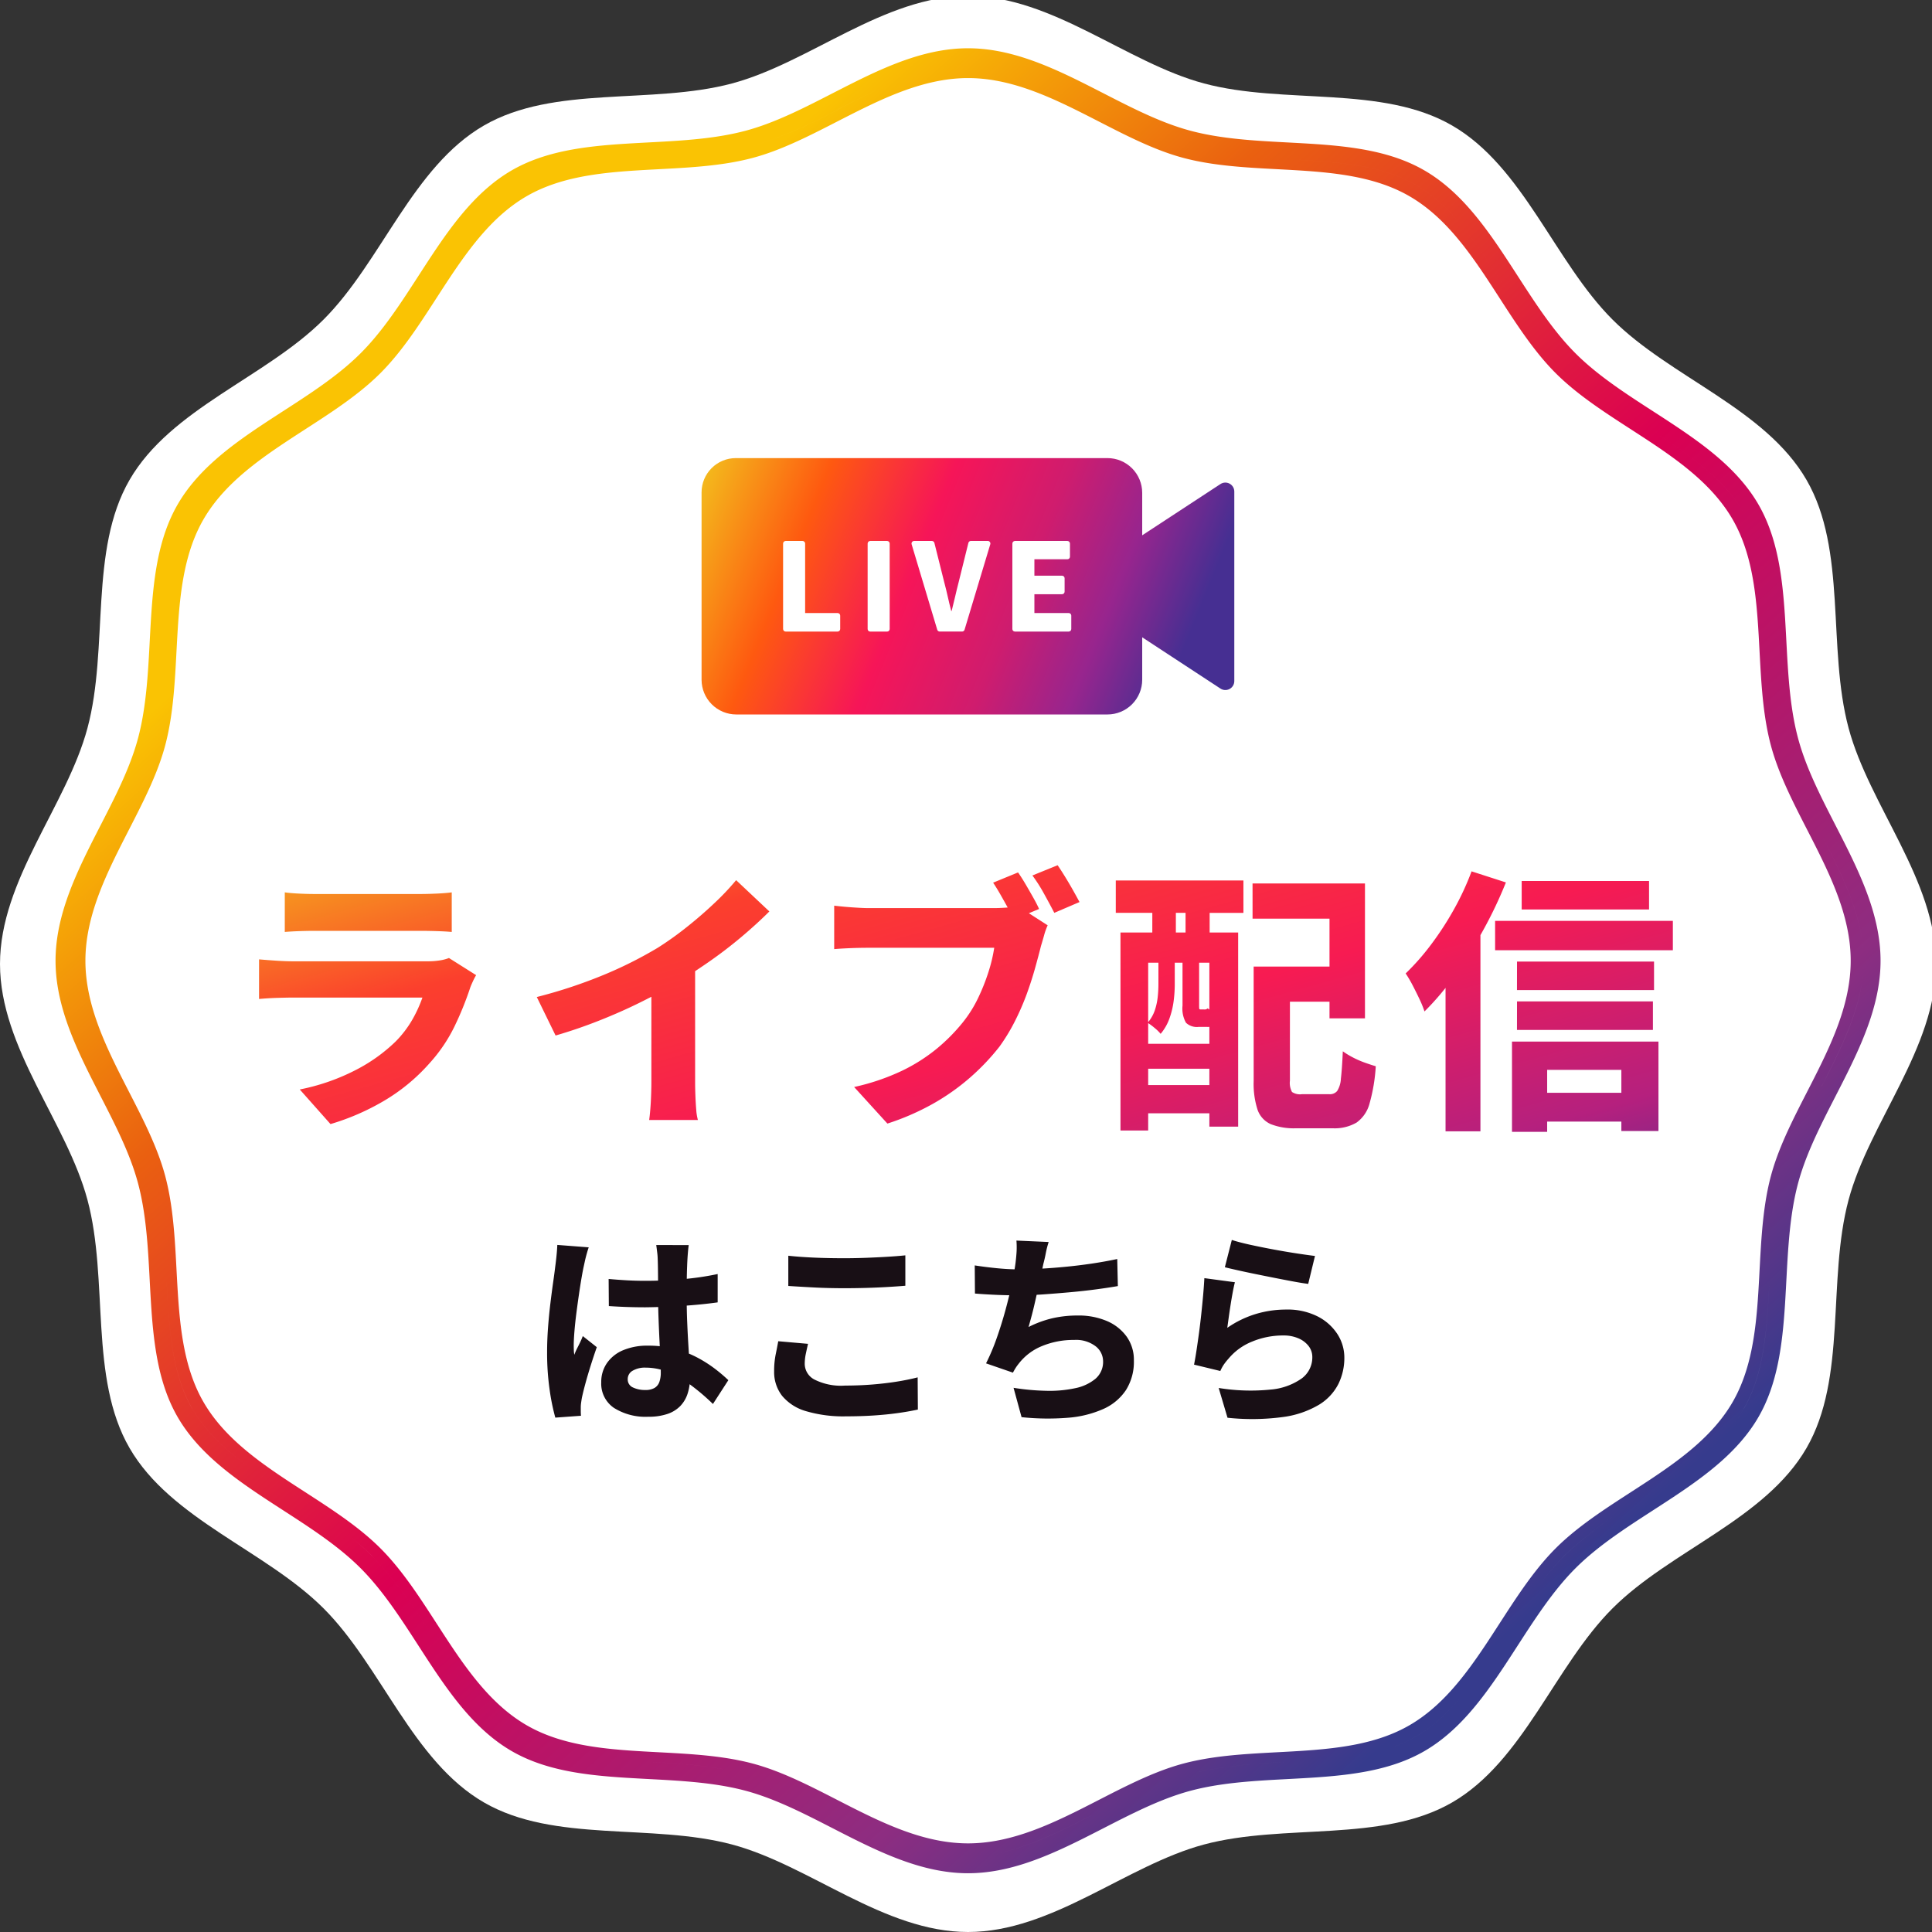
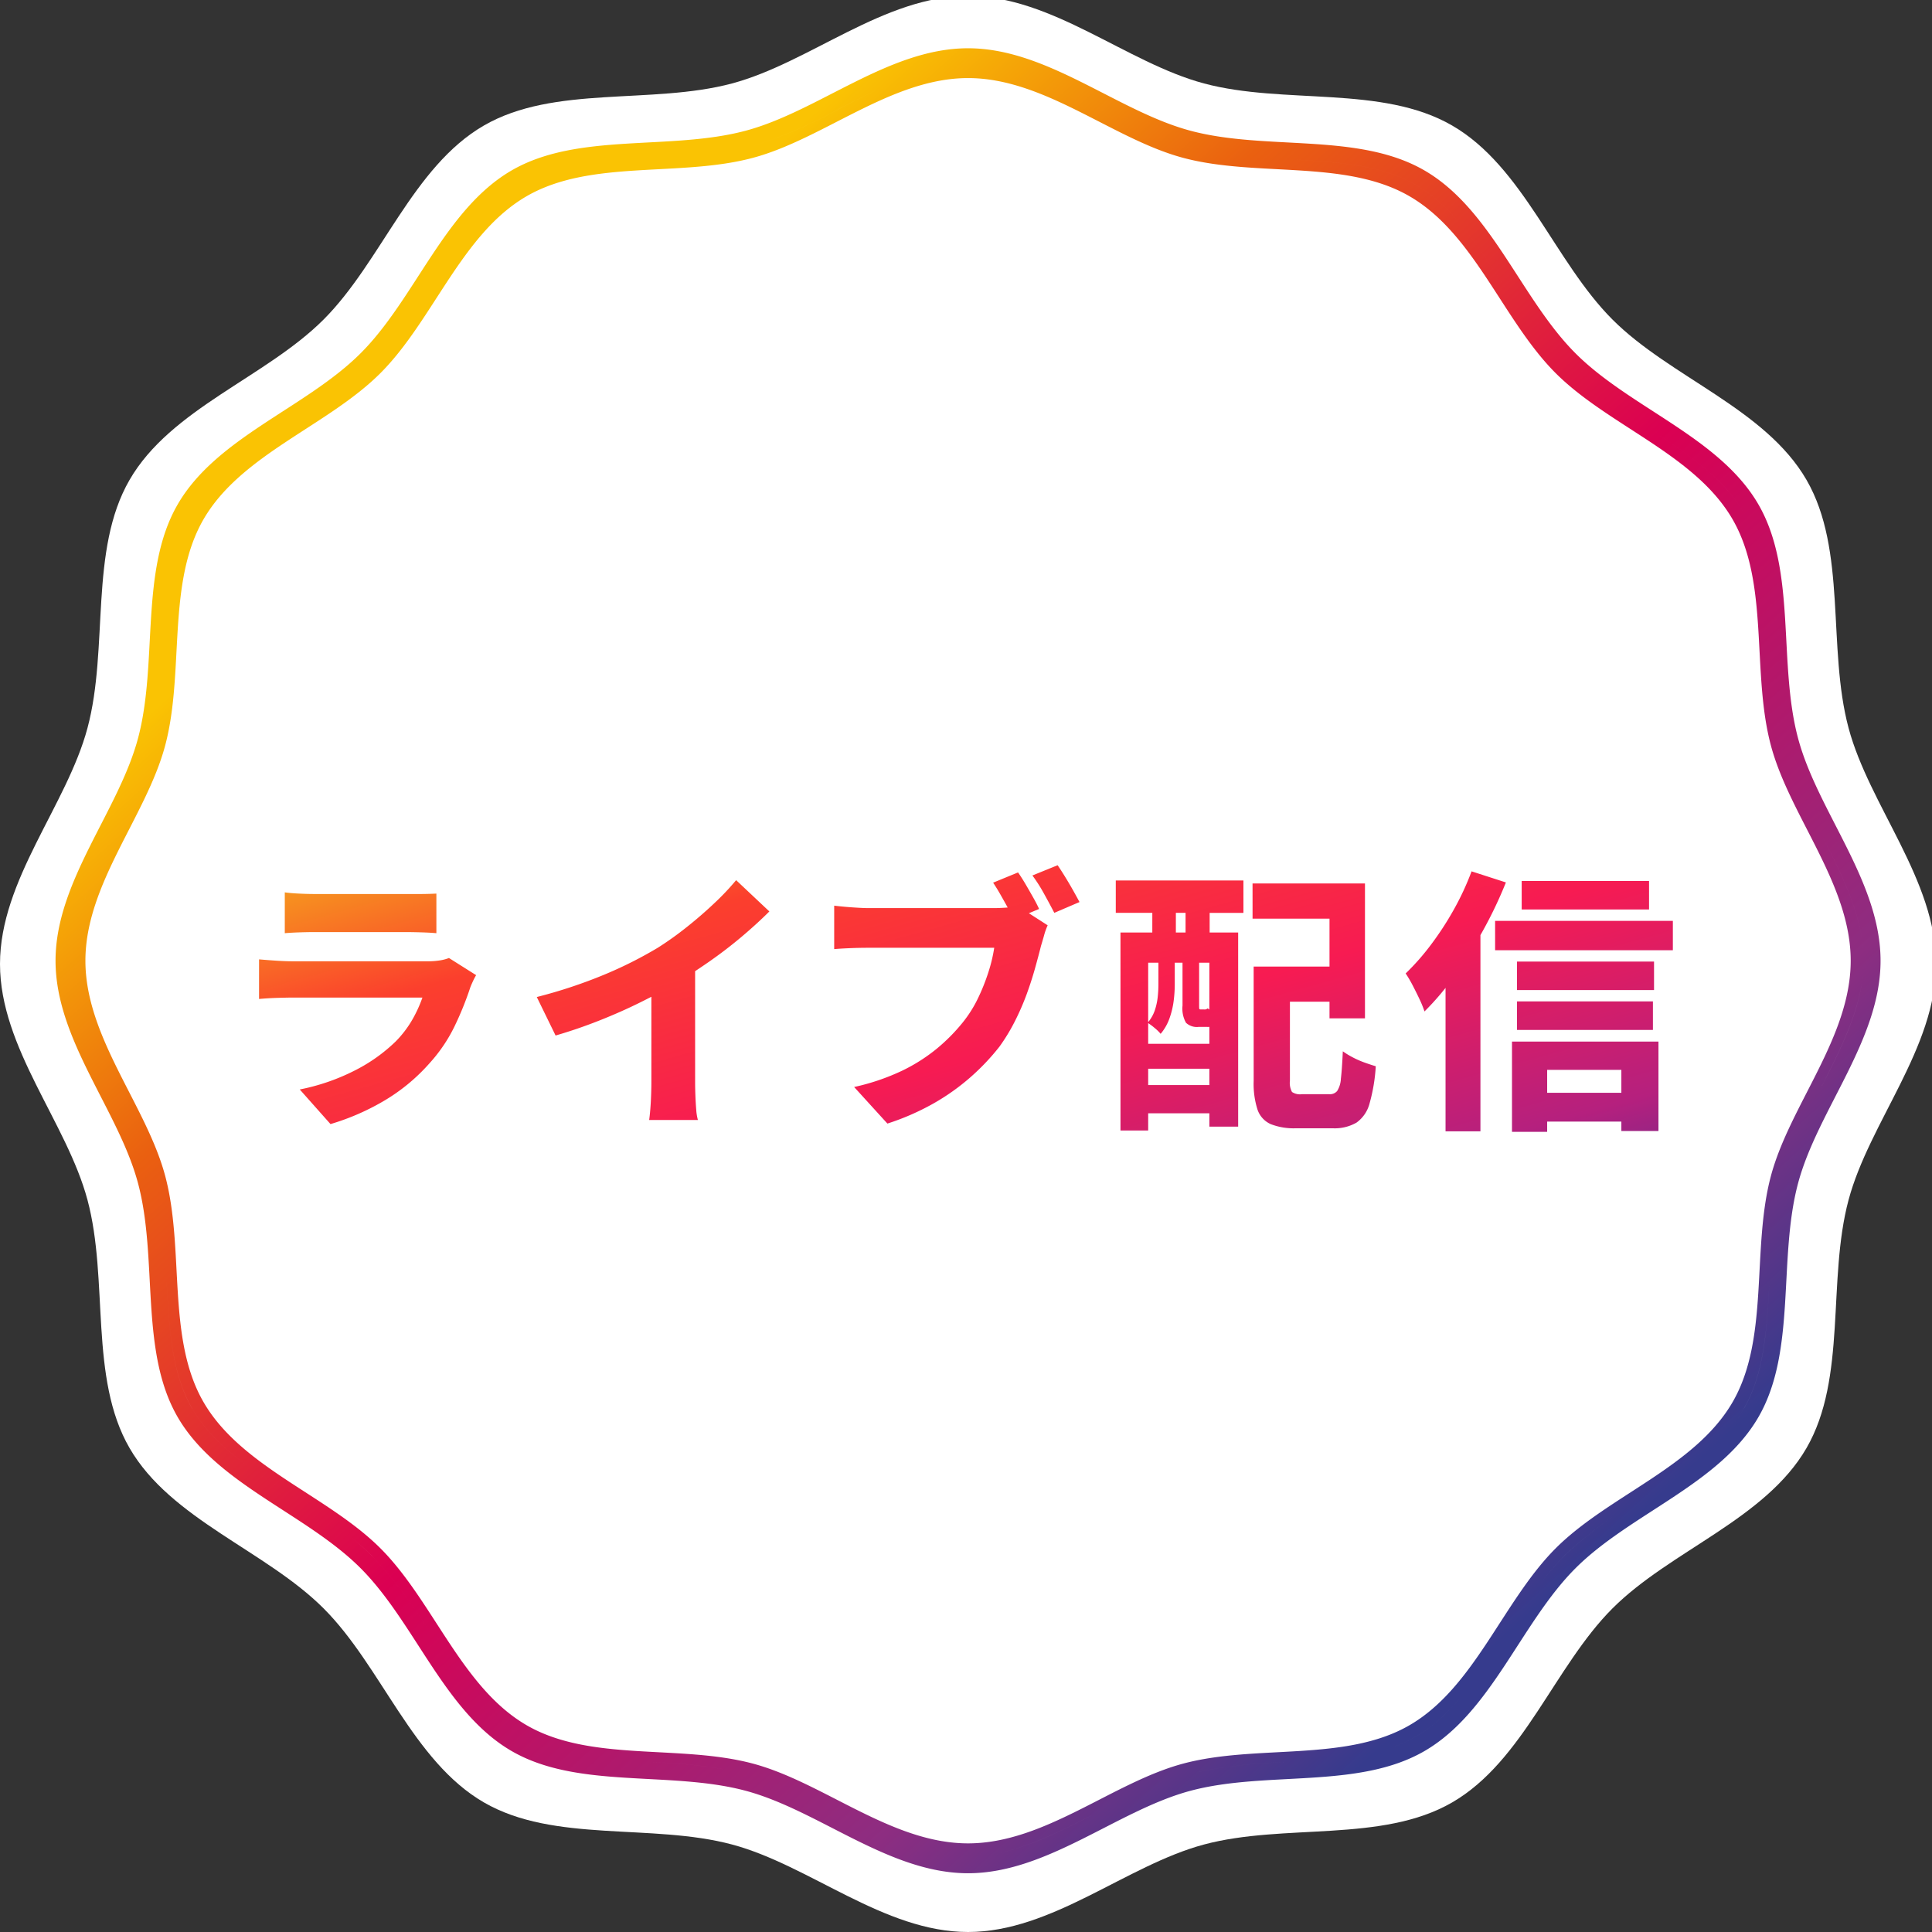
<svg xmlns="http://www.w3.org/2000/svg" width="207" height="207" viewBox="0 0 207 207">
  <rect x="0" y="0" width="207" height="207" fill="#333333" stroke="none" />
  <defs>
    <linearGradient id="linear-gradient" x1="0.169" y1="0.122" x2="0.911" y2="0.943" gradientUnits="objectBoundingBox">
      <stop offset="0" stop-color="#fac303" />
      <stop offset="0.088" stop-color="#fac303" />
      <stop offset="0.25" stop-color="#ea6010" />
      <stop offset="0.49" stop-color="#db0052" />
      <stop offset="0.75" stop-color="#8d2d81" />
      <stop offset="0.884" stop-color="#363b8d" />
      <stop offset="1" stop-color="#363b8d" />
    </linearGradient>
    <linearGradient id="linear-gradient-3" x1="0.431" y1="-0.014" x2="0.577" y2="1.012" gradientUnits="objectBoundingBox">
      <stop offset="0" stop-color="#f2c91e" />
      <stop offset="0.217" stop-color="#fe5910" />
      <stop offset="0.407" stop-color="#f61558" />
      <stop offset="0.584" stop-color="#cf1c6e" />
      <stop offset="0.729" stop-color="#97258e" />
      <stop offset="0.867" stop-color="#462f92" />
      <stop offset="1" stop-color="#462f92" />
    </linearGradient>
    <clipPath id="clip-path">
      <rect id="長方形_164" data-name="長方形 164" width="207" height="207" fill="#fff" />
    </clipPath>
    <clipPath id="clip-path-2">
      <path id="パス_134" data-name="パス 134" d="M8.734,18.312V9.155a.275.275,0,0,1,.275-.275h1.812a.275.275,0,0,1,.275.275V16.6h3.482a.274.274,0,0,1,.275.274v1.437a.274.274,0,0,1-.275.274H9.009a.274.274,0,0,1-.275-.274m9.059,0V9.155a.275.275,0,0,1,.275-.275H19.88a.275.275,0,0,1,.275.275v9.158a.274.274,0,0,1-.275.274H18.068a.274.274,0,0,1-.275-.274m9-1.932c.13-.5.248-1,.361-1.483.123-.527.248-1.062.39-1.6l1.043-4.212a.274.274,0,0,1,.266-.209H30.67a.276.276,0,0,1,.264.354l-2.757,9.158a.274.274,0,0,1-.263.195h-2.4a.274.274,0,0,1-.263-.195L22.506,9.234a.279.279,0,0,1,.043-.244.275.275,0,0,1,.22-.11H24.68a.275.275,0,0,1,.266.208L26,13.3c.146.53.266,1.057.383,1.567.112.49.228,1,.368,1.512ZM33.3,18.312V9.155a.275.275,0,0,1,.275-.275h5.621a.275.275,0,0,1,.275.275v1.41a.275.275,0,0,1-.275.275H35.66V12.6h2.962a.274.274,0,0,1,.275.274v1.436a.274.274,0,0,1-.275.274H35.66V16.6h3.677a.274.274,0,0,1,.275.274v1.437a.274.274,0,0,1-.275.274H33.573a.274.274,0,0,1-.275-.274M3.671,0A3.671,3.671,0,0,0,0,3.672V23.745a3.723,3.723,0,0,0,3.723,3.723H43.488a3.723,3.723,0,0,0,3.723-3.723V19.2l8.384,5.494a.958.958,0,0,0,1.483-.8V3.58a.958.958,0,0,0-1.483-.8L47.211,8.273V3.724A3.723,3.723,0,0,0,43.488,0Z" transform="translate(0 -0.001)" fill="url(#linear-gradient-3)" />
    </clipPath>
    <linearGradient id="linear-gradient-6" x2="1" y2="1" gradientUnits="objectBoundingBox">
      <stop offset="0" stop-color="#f5aa1b" />
      <stop offset="0.215" stop-color="#fb3f2d" />
      <stop offset="0.5" stop-color="#f71b52" />
      <stop offset="0.788" stop-color="#b5207e" />
      <stop offset="1" stop-color="#462f92" />
    </linearGradient>
  </defs>
  <g id="グループ_244" data-name="グループ 244" transform="translate(-1304 -826)">
    <g id="グループ_229" data-name="グループ 229" transform="translate(1304 826)">
      <g id="グループ_221" data-name="グループ 221" transform="translate(0 0)">
        <g id="グループ_220" data-name="グループ 220" clip-path="url(#clip-path)">
          <path id="パス_135" data-name="パス 135" d="M207.434,103.717c0,9.014-7.152,16.968-9.374,25.282-2.3,8.6-.15,19.054-4.507,26.585-4.421,7.64-14.589,10.979-20.789,17.18s-9.539,16.368-17.179,20.789C148.053,197.91,137.6,195.76,129,198.06c-8.314,2.222-16.268,9.374-25.282,9.374s-16.968-7.152-25.282-9.374c-8.6-2.3-19.054-.15-26.585-4.508-7.64-4.42-10.979-14.588-17.179-20.789S18.3,163.224,13.882,155.584C9.524,148.053,11.673,137.6,9.374,129,7.152,120.685,0,112.731,0,103.717S7.152,86.749,9.374,78.435c2.3-8.6.151-19.054,4.508-26.585C18.3,44.21,28.47,40.87,34.67,34.67S44.21,18.3,51.849,13.881c7.532-4.357,17.984-2.208,26.585-4.507C86.749,7.152,94.7,0,103.717,0S120.685,7.152,129,9.374c8.6,2.3,19.055.15,26.586,4.508,7.639,4.42,10.979,14.588,17.179,20.789s16.369,9.539,20.789,17.179c4.357,7.532,2.208,17.983,4.507,26.585,2.222,8.314,9.374,16.268,9.374,25.282" transform="translate(0 -0.434)" fill="#fff" />
        </g>
      </g>
      <path id="合体_2" data-name="合体 2" d="M73.934,186.695c-8.108-2.167-17.96-.142-25.059-4.249-7.2-4.166-10.35-13.751-16.194-19.6s-15.429-8.992-19.6-16.194C8.977,139.557,11,129.705,8.836,121.6,6.742,113.76,0,106.263,0,97.765S6.742,81.772,8.836,73.934c2.168-8.108.141-17.96,4.249-25.059,4.167-7.2,13.751-10.35,19.6-16.194s8.992-15.429,16.194-19.6C55.974,8.978,65.826,11,73.934,8.836,81.771,6.742,89.268,0,97.765,0S113.759,6.742,121.6,8.836c8.108,2.168,17.96.142,25.06,4.249,7.2,4.167,10.348,13.751,16.193,19.6s15.429,8.992,19.6,16.194c4.107,7.1,2.082,16.951,4.248,25.059,2.095,7.838,8.836,15.334,8.836,23.832s-6.741,15.995-8.836,23.831c-2.167,8.108-.141,17.96-4.248,25.06-4.166,7.2-13.751,10.348-19.6,16.194s-8.991,15.428-16.193,19.595c-7.1,4.107-16.952,2.083-25.059,4.249-7.838,2.095-15.334,8.835-23.831,8.835S81.771,188.79,73.934,186.695ZM98.2,193.724c4.519-.14,8.962-2.419,13.263-4.625C107.165,191.3,102.722,193.584,98.2,193.724Zm-.875,0c-4.52-.14-8.963-2.42-13.263-4.625C88.365,191.305,92.808,193.584,97.328,193.724ZM74.712,11.742c-7.843,2.1-17.372.136-24.239,4.111-6.966,4.03-10.011,13.3-15.664,18.955s-14.925,8.7-18.955,15.664c-3.974,6.867-2.013,16.4-4.111,24.242C9.717,82.294,3.2,89.546,3.2,97.765s6.522,15.472,8.547,23.052c2.1,7.843.136,17.373,4.111,24.241,4.03,6.966,13.3,10.011,18.955,15.664s8.7,14.924,15.664,18.955c6.867,3.973,16.4,2.013,24.241,4.109,7.581,2.027,14.833,8.547,23.052,8.547s15.472-6.521,23.052-8.547c7.843-2.1,17.373-.136,24.241-4.109,6.966-4.03,10.011-13.3,15.664-18.955s14.924-8.7,18.955-15.664c3.973-6.866,2.013-16.4,4.109-24.241,2.027-7.581,8.547-14.833,8.547-23.052s-6.521-15.472-8.547-23.052c-2.1-7.843-.137-17.373-4.109-24.241-4.03-6.966-13.3-10.011-18.955-15.664s-8.7-14.925-15.664-18.955c-6.867-3.974-16.4-2.013-24.241-4.111-7.581-2.026-14.833-8.547-23.052-8.547S82.294,9.717,74.712,11.742Zm46.42,173.213a53.009,53.009,0,0,1,10.8-1.315A52.924,52.924,0,0,0,121.132,184.955Zm-46.734,0a52.9,52.9,0,0,0-10.8-1.315A52.986,52.986,0,0,1,74.4,184.955Zm71.357-4.067c-3.845,2.225-8.693,2.482-13.825,2.752,5.133-.271,9.981-.528,13.826-2.752,3.245-1.878,5.622-5.014,7.938-8.5C151.378,175.874,149,179.01,145.755,180.888Zm-111.8-19.311a50.083,50.083,0,0,1,6.259,8.316,50.086,50.086,0,0,0-6.259-8.317,28.939,28.939,0,0,0-2.313-2.062A28.884,28.884,0,0,1,33.953,161.578Zm127.623,0a47.907,47.907,0,0,0-5.984,7.895,47.8,47.8,0,0,1,5.985-7.894,50.073,50.073,0,0,1,8.316-6.259A50.129,50.129,0,0,0,161.577,161.577Zm19.311-15.822c-2.037,3.522-5.554,6.02-9.4,8.529,3.843-2.508,7.361-5.007,9.4-8.528,2.226-3.846,2.482-8.693,2.752-13.826C183.369,137.062,183.113,141.91,180.887,145.755Zm-166.245,0c2.038,3.521,5.555,6.019,9.4,8.528-3.843-2.508-7.36-5.007-9.4-8.529-2.225-3.844-2.481-8.693-2.752-13.825C12.162,137.063,12.418,141.91,14.642,145.756ZM189.1,111.466c2.206-4.3,4.485-8.745,4.625-13.264C193.584,102.722,191.3,107.165,189.1,111.466ZM183.64,63.6a52.988,52.988,0,0,0,1.316,10.8,50.427,50.427,0,0,0,4.144,9.668c2.276,4.438,4.632,9.029,4.632,13.7,0-4.671-2.354-9.262-4.632-13.7a50.427,50.427,0,0,1-4.144-9.668,52.988,52.988,0,0,1-1.316-10.8l-.013-.24ZM10.574,74.4a50.352,50.352,0,0,1-4.143,9.668C4.154,88.5,1.8,93.095,1.8,97.765c0-4.671,2.354-9.262,4.632-13.7A50.352,50.352,0,0,0,10.574,74.4l.043-.163ZM11.89,63.6q.006-.12.013-.24Q11.9,63.481,11.89,63.6ZM170.177,40.4c4.342,2.807,8.443,5.46,10.712,9.38-2.268-3.921-6.37-6.573-10.712-9.38q-.563-.364-1.129-.732Q169.613,40.032,170.177,40.4Zm-144.823,0q-.61.395-1.213.787.6-.393,1.213-.787l.141-.091Zm136.222-6.441h0l-.018-.018ZM131.93,11.89c5.132.272,9.981.528,13.825,2.752,3.92,2.268,6.573,6.37,9.381,10.712l.091.141-.091-.141c-2.808-4.342-5.461-8.444-9.38-10.712-3.846-2.225-8.693-2.481-13.826-2.752ZM49.776,14.642c-3.92,2.268-6.573,6.369-9.381,10.712l-.091.141.091-.141c2.808-4.343,5.461-8.444,9.381-10.712ZM63.6,11.89l-.24.013.24-.013Zm47.865-5.459a50.379,50.379,0,0,0,9.665,4.144l.163.043-.163-.043a50.379,50.379,0,0,1-9.665-4.144c-4.44-2.277-9.032-4.631-13.7-4.631S88.5,4.154,84.064,6.431A50.386,50.386,0,0,1,74.4,10.575l-.163.043.163-.043a50.386,50.386,0,0,0,9.667-4.144C88.5,4.154,93.095,1.8,97.765,1.8S107.026,4.154,111.467,6.431Z" transform="translate(5.951 5.171)" stroke="rgba(0,0,0,0)" stroke-miterlimit="10" stroke-width="1" fill="url(#linear-gradient)" />
    </g>
    <g id="グループ_230" data-name="グループ 230" transform="translate(1379.168 875.083)">
      <g id="グループ_218" data-name="グループ 218" transform="translate(0 0)" clip-path="url(#clip-path-2)">
-         <rect id="長方形_163" data-name="長方形 163" width="53.354" height="62.997" transform="translate(-12.277 19.888) rotate(-58.313)" fill="url(#linear-gradient-3)" />
-       </g>
+         </g>
    </g>
-     <path id="パス_139" data-name="パス 139" d="M-54.247-17.149q.623.089,1.543.133t1.661.044h11.332q.712,0,1.706-.044t1.646-.133v4.242q-.623-.059-1.6-.089t-1.81-.03H-51.043q-.712,0-1.617.03t-1.587.089Zm20.5,8.87A7.178,7.178,0,0,0-34.1-7.6q-.178.386-.267.623a34.021,34.021,0,0,1-1.721,4.242,16.769,16.769,0,0,1-2.67,3.916,20.1,20.1,0,0,1-4.984,4.079,25.623,25.623,0,0,1-5.607,2.418l-3.293-3.708a22.584,22.584,0,0,0,6.007-2.091,17.754,17.754,0,0,0,4.257-3.041,11.457,11.457,0,0,0,1.81-2.373A14.239,14.239,0,0,0-39.5-5.876H-53.387q-.564,0-1.6.03t-2.017.119V-9.97q1.009.089,1.958.148t1.661.059H-39a8.189,8.189,0,0,0,1.394-.1,4.6,4.6,0,0,0,.949-.252Zm6.5,2.344a52.6,52.6,0,0,0,7.238-2.4,44.06,44.06,0,0,0,5.725-2.878,34.576,34.576,0,0,0,3.085-2.2q1.572-1.246,2.981-2.581a26.857,26.857,0,0,0,2.329-2.462l3.56,3.352Q-3.7-13.737-5.358-12.343T-8.814-9.7q-1.795,1.246-3.545,2.314-1.691.979-3.782,2.017t-4.42,1.958q-2.329.92-4.672,1.6ZM-14.97-9.109l4.687-1.068V3.142q0,.682.03,1.483t.089,1.513a5.484,5.484,0,0,0,.178,1.1h-5.221q.059-.386.119-1.1T-15,4.626q.03-.8.03-1.483ZM24.316-19.285q.415.593.831,1.305t.8,1.394q.386.682.623,1.216l-2.7,1.127q-.3-.623-.667-1.29t-.756-1.35q-.386-.682-.8-1.305Zm4.242-.771q.386.564.831,1.29t.845,1.439q.4.712.667,1.216l-2.7,1.157q-.475-.92-1.1-2.047a16.879,16.879,0,0,0-1.246-1.958ZM27.49-13.619a7.1,7.1,0,0,0-.386,1.083q-.178.638-.326,1.112-.267,1.068-.638,2.4t-.9,2.789a27.268,27.268,0,0,1-1.261,2.892A20.229,20.229,0,0,1,22.329-.625,24.243,24.243,0,0,1,19.169,2.7a23.76,23.76,0,0,1-4,2.818,26.678,26.678,0,0,1-4.85,2.106L6.754,3.706a23.8,23.8,0,0,0,5.117-1.735A18.621,18.621,0,0,0,15.609-.4a19.509,19.509,0,0,0,2.774-2.8,13.333,13.333,0,0,0,1.646-2.611,21.83,21.83,0,0,0,1.112-2.789,16.488,16.488,0,0,0,.623-2.611H8.326q-1.068,0-2.091.044t-1.617.1v-4.657q.475.059,1.142.119t1.379.1q.712.044,1.187.044H21.735q.475,0,1.187-.044a7.885,7.885,0,0,0,1.335-.193ZM51.46-9.2h8.069v3.768H51.46Zm-1.9,0h3.886V3.024A2.052,2.052,0,0,0,53.67,4.24a1.547,1.547,0,0,0,1.053.237H57.69a1,1,0,0,0,.816-.341,2.718,2.718,0,0,0,.4-1.32q.119-.979.208-2.937a8.42,8.42,0,0,0,1.068.653,9.991,9.991,0,0,0,1.29.564q.667.237,1.172.386a18.665,18.665,0,0,1-.667,3.99,3.65,3.65,0,0,1-1.394,2.047,4.669,4.669,0,0,1-2.566.608H54.1a6.773,6.773,0,0,1-2.714-.445,2.624,2.624,0,0,1-1.409-1.543,9.044,9.044,0,0,1-.415-3.085Zm-.119-8.9H61.487V-3.651h-3.8v-10.68H49.443Zm-14.15,5.251H47.9v20.8H44.815V-9.614H38.259V8.364H35.292ZM36.924-.922h9.345v2.67H36.924Zm0,4.42h9.345V6.524H36.924ZM34.788-18.424H48.464v3.471H34.788Zm3.916.771h2.522v7.387H38.7Zm3.56,0h2.581v7.387H42.264ZM39.357-10.3h1.75V-7.27a14.044,14.044,0,0,1-.119,1.765,8.876,8.876,0,0,1-.445,1.854,5.336,5.336,0,0,1-.949,1.661,4.476,4.476,0,0,0-.653-.638,6.28,6.28,0,0,0-.742-.549,3.979,3.979,0,0,0,.771-1.335,6.683,6.683,0,0,0,.311-1.424A13.184,13.184,0,0,0,39.357-7.3Zm2.581,0h1.78v5.251a2.649,2.649,0,0,0,.015.371q.015.074.163.074h.356a.471.471,0,0,0,.386-.119,2.572,2.572,0,0,0,.742.43,8.811,8.811,0,0,0,.89.311,1.682,1.682,0,0,1-.578.949,1.893,1.893,0,0,1-1.142.3h-.89a1.689,1.689,0,0,1-1.35-.445,3.1,3.1,0,0,1-.371-1.839Zm36.34-8.069H91.924v3.056H78.278Zm-.5,8.633H92.458v3.056H77.773Zm0,4.272H92.339v3.056H77.773Zm1.572,9.79h11.51V7.414H79.346ZM75.43-14.093H94.475v3.145H75.43Zm1.81,12.934H92.932V8.423H88.957V1.867h-7.95V8.512H77.239ZM72.908-19.4l3.679,1.187a45.878,45.878,0,0,1-2.4,5.058,50.549,50.549,0,0,1-3,4.806,28.9,28.9,0,0,1-3.323,3.96,10.945,10.945,0,0,0-.5-1.246Q67-6.41,66.589-7.2a13.03,13.03,0,0,0-.742-1.261,25.6,25.6,0,0,0,2.714-3.085A32.889,32.889,0,0,0,71.01-15.31,29.305,29.305,0,0,0,72.908-19.4ZM70.12-11.038l3.738-3.738V8.453H70.12Z" transform="translate(1388.76 938.759)" fill="url(#linear-gradient-6)" />
-     <path id="パス_141" data-name="パス 141" d="M-36.454-13.662q.968.088,1.936.143t1.98.055q2,0,4.015-.176a30.474,30.474,0,0,0,3.751-.55v3.036q-1.738.242-3.74.374t-4.026.154q-.968,0-1.947-.033t-1.947-.1Zm8.58-3.63q-.044.308-.077.693t-.055.737q-.022.352-.044.946t-.033,1.342q-.011.748-.011,1.584,0,1.584.055,2.9t.121,2.409q.066,1.089.121,1.991t.055,1.672A5.225,5.225,0,0,1-28-1.353a3.427,3.427,0,0,1-.781,1.309A3.449,3.449,0,0,1-30.151.8a6.253,6.253,0,0,1-2.057.3A6.343,6.343,0,0,1-35.882.154,3.137,3.137,0,0,1-37.246-2.6a3.528,3.528,0,0,1,.616-2.057,3.954,3.954,0,0,1,1.738-1.375,6.627,6.627,0,0,1,2.64-.484,11.222,11.222,0,0,1,2.915.352,11.257,11.257,0,0,1,2.365.913,13.732,13.732,0,0,1,1.892,1.2,16.637,16.637,0,0,1,1.452,1.232l-1.65,2.552a23.206,23.206,0,0,0-2.475-2.1A10.9,10.9,0,0,0-30.118-3.7a6.4,6.4,0,0,0-2.376-.462,2.585,2.585,0,0,0-1.386.33,1.017,1.017,0,0,0-.528.9.928.928,0,0,0,.55.891,2.978,2.978,0,0,0,1.342.275,1.88,1.88,0,0,0,.979-.22,1.21,1.21,0,0,0,.517-.638,3.013,3.013,0,0,0,.154-1.034q0-.572-.044-1.485t-.1-2.024q-.055-1.111-.1-2.354t-.044-2.453q0-1.3-.011-2.343t-.033-1.507a6.169,6.169,0,0,0-.055-.693q-.055-.451-.1-.781Zm-10.714.242q-.088.242-.209.671t-.209.836q-.088.407-.132.605-.088.4-.22,1.166t-.275,1.749q-.143.979-.275,2t-.209,1.947q-.077.924-.077,1.562,0,.176.011.473a2.816,2.816,0,0,0,.055.5,5.469,5.469,0,0,1,.3-.693q.165-.319.319-.638t.286-.671l1.5,1.188q-.33.946-.649,1.958t-.561,1.9q-.242.891-.374,1.507-.044.22-.088.539a3.88,3.88,0,0,0-.044.5v.44q0,.264.022.506l-2.75.2a22.862,22.862,0,0,1-.605-2.959,27.7,27.7,0,0,1-.275-4.081q0-1.254.1-2.6t.253-2.607q.154-1.265.3-2.288T-42.174-15q.066-.484.132-1.122t.088-1.188Zm21.384.9q1.232.132,2.761.2t3.289.066q1.078,0,2.255-.044t2.277-.11q1.1-.066,1.958-.154v3.256q-.77.066-1.881.132t-2.321.1q-1.21.033-2.288.033-1.738,0-3.223-.077t-2.827-.165Zm2.112,9.438q-.132.572-.242,1.1a5.271,5.271,0,0,0-.11,1.078A1.917,1.917,0,0,0-14.432-2.9a6.308,6.308,0,0,0,3.322.66q1.474,0,2.86-.11t2.64-.308q1.254-.2,2.266-.462L-3.322.33Q-4.334.55-5.533.715T-8.1.968q-1.364.088-2.9.088A14.079,14.079,0,0,1-15.312.5a5.169,5.169,0,0,1-2.563-1.65,4.153,4.153,0,0,1-.847-2.629,8.937,8.937,0,0,1,.165-1.793q.165-.8.275-1.419ZM10.692-17.622a9.953,9.953,0,0,0-.308,1.2q-.11.583-.264,1.155-.11.528-.242,1.177t-.3,1.364q-.165.715-.33,1.452T8.9-9.834q-.187.7-.363,1.32a11.43,11.43,0,0,1,2.585-.946,12.093,12.093,0,0,1,2.673-.286,7.718,7.718,0,0,1,3.146.594A5.028,5.028,0,0,1,19.052-7.48a4.275,4.275,0,0,1,.77,2.552,5.673,5.673,0,0,1-.847,3.168A5.661,5.661,0,0,1,16.533.275a11.5,11.5,0,0,1-3.806.935,26.79,26.79,0,0,1-4.939-.066L6.93-2a25.107,25.107,0,0,0,3.5.319,13.032,13.032,0,0,0,3.091-.275A4.939,4.939,0,0,0,15.708-2.97a2.374,2.374,0,0,0,.814-1.892,2.041,2.041,0,0,0-.792-1.584,3.447,3.447,0,0,0-2.31-.682,8.788,8.788,0,0,0-3.454.66A5.987,5.987,0,0,0,7.458-4.554a4.754,4.754,0,0,0-.308.429q-.132.209-.286.5L3.982-4.62A22.418,22.418,0,0,0,5.126-7.326q.528-1.5.946-3.036t.693-2.871q.275-1.331.385-2.211.088-.748.11-1.254a8.992,8.992,0,0,0-.022-1.078Zm-7.92,2.508q1.122.176,2.376.3t2.288.121q1.056,0,2.321-.066t2.662-.2q1.4-.132,2.827-.341t2.794-.5l.066,2.9q-1.012.176-2.332.352t-2.783.308q-1.463.132-2.882.231t-2.651.1q-1.3,0-2.486-.055T2.794-12.1Zm27.544-2.728q.814.264,2.024.528t2.519.506q1.309.242,2.475.418t1.892.264L38.5-13.134q-.682-.088-1.628-.264t-2-.385q-1.056-.209-2.079-.418t-1.87-.4q-.847-.187-1.353-.319Zm.33,4.532q-.11.418-.231,1.067t-.231,1.353q-.11.7-.2,1.353t-.154,1.111A10.905,10.905,0,0,1,32.89-9.911a11.244,11.244,0,0,1,3.234-.473,7.141,7.141,0,0,1,3.388.737,5.488,5.488,0,0,1,2.123,1.9,4.646,4.646,0,0,1,.737,2.53,6.318,6.318,0,0,1-.638,2.805,5.552,5.552,0,0,1-2.09,2.233,10.17,10.17,0,0,1-3.85,1.309,24.793,24.793,0,0,1-5.94.077l-.946-3.19a21.173,21.173,0,0,0,5.511.176A6.757,6.757,0,0,0,37.8-3,2.8,2.8,0,0,0,38.94-5.28a1.917,1.917,0,0,0-.4-1.2A2.737,2.737,0,0,0,37.455-7.3a3.951,3.951,0,0,0-1.617-.308,8.652,8.652,0,0,0-3.333.649A6.39,6.39,0,0,0,29.942-5.1a5.982,5.982,0,0,0-.517.66,4.349,4.349,0,0,0-.341.638l-2.816-.682q.132-.66.264-1.529T26.8-7.876q.132-.99.242-2.013t.2-2.024q.088-1,.132-1.837Z" transform="translate(1405.665 976.694)" fill="#180f15" />
+     <path id="パス_139" data-name="パス 139" d="M-54.247-17.149q.623.089,1.543.133t1.661.044h11.332q.712,0,1.706-.044v4.242q-.623-.059-1.6-.089t-1.81-.03H-51.043q-.712,0-1.617.03t-1.587.089Zm20.5,8.87A7.178,7.178,0,0,0-34.1-7.6q-.178.386-.267.623a34.021,34.021,0,0,1-1.721,4.242,16.769,16.769,0,0,1-2.67,3.916,20.1,20.1,0,0,1-4.984,4.079,25.623,25.623,0,0,1-5.607,2.418l-3.293-3.708a22.584,22.584,0,0,0,6.007-2.091,17.754,17.754,0,0,0,4.257-3.041,11.457,11.457,0,0,0,1.81-2.373A14.239,14.239,0,0,0-39.5-5.876H-53.387q-.564,0-1.6.03t-2.017.119V-9.97q1.009.089,1.958.148t1.661.059H-39a8.189,8.189,0,0,0,1.394-.1,4.6,4.6,0,0,0,.949-.252Zm6.5,2.344a52.6,52.6,0,0,0,7.238-2.4,44.06,44.06,0,0,0,5.725-2.878,34.576,34.576,0,0,0,3.085-2.2q1.572-1.246,2.981-2.581a26.857,26.857,0,0,0,2.329-2.462l3.56,3.352Q-3.7-13.737-5.358-12.343T-8.814-9.7q-1.795,1.246-3.545,2.314-1.691.979-3.782,2.017t-4.42,1.958q-2.329.92-4.672,1.6ZM-14.97-9.109l4.687-1.068V3.142q0,.682.03,1.483t.089,1.513a5.484,5.484,0,0,0,.178,1.1h-5.221q.059-.386.119-1.1T-15,4.626q.03-.8.03-1.483ZM24.316-19.285q.415.593.831,1.305t.8,1.394q.386.682.623,1.216l-2.7,1.127q-.3-.623-.667-1.29t-.756-1.35q-.386-.682-.8-1.305Zm4.242-.771q.386.564.831,1.29t.845,1.439q.4.712.667,1.216l-2.7,1.157q-.475-.92-1.1-2.047a16.879,16.879,0,0,0-1.246-1.958ZM27.49-13.619a7.1,7.1,0,0,0-.386,1.083q-.178.638-.326,1.112-.267,1.068-.638,2.4t-.9,2.789a27.268,27.268,0,0,1-1.261,2.892A20.229,20.229,0,0,1,22.329-.625,24.243,24.243,0,0,1,19.169,2.7a23.76,23.76,0,0,1-4,2.818,26.678,26.678,0,0,1-4.85,2.106L6.754,3.706a23.8,23.8,0,0,0,5.117-1.735A18.621,18.621,0,0,0,15.609-.4a19.509,19.509,0,0,0,2.774-2.8,13.333,13.333,0,0,0,1.646-2.611,21.83,21.83,0,0,0,1.112-2.789,16.488,16.488,0,0,0,.623-2.611H8.326q-1.068,0-2.091.044t-1.617.1v-4.657q.475.059,1.142.119t1.379.1q.712.044,1.187.044H21.735q.475,0,1.187-.044a7.885,7.885,0,0,0,1.335-.193ZM51.46-9.2h8.069v3.768H51.46Zm-1.9,0h3.886V3.024A2.052,2.052,0,0,0,53.67,4.24a1.547,1.547,0,0,0,1.053.237H57.69a1,1,0,0,0,.816-.341,2.718,2.718,0,0,0,.4-1.32q.119-.979.208-2.937a8.42,8.42,0,0,0,1.068.653,9.991,9.991,0,0,0,1.29.564q.667.237,1.172.386a18.665,18.665,0,0,1-.667,3.99,3.65,3.65,0,0,1-1.394,2.047,4.669,4.669,0,0,1-2.566.608H54.1a6.773,6.773,0,0,1-2.714-.445,2.624,2.624,0,0,1-1.409-1.543,9.044,9.044,0,0,1-.415-3.085Zm-.119-8.9H61.487V-3.651h-3.8v-10.68H49.443Zm-14.15,5.251H47.9v20.8H44.815V-9.614H38.259V8.364H35.292ZM36.924-.922h9.345v2.67H36.924Zm0,4.42h9.345V6.524H36.924ZM34.788-18.424H48.464v3.471H34.788Zm3.916.771h2.522v7.387H38.7Zm3.56,0h2.581v7.387H42.264ZM39.357-10.3h1.75V-7.27a14.044,14.044,0,0,1-.119,1.765,8.876,8.876,0,0,1-.445,1.854,5.336,5.336,0,0,1-.949,1.661,4.476,4.476,0,0,0-.653-.638,6.28,6.28,0,0,0-.742-.549,3.979,3.979,0,0,0,.771-1.335,6.683,6.683,0,0,0,.311-1.424A13.184,13.184,0,0,0,39.357-7.3Zm2.581,0h1.78v5.251a2.649,2.649,0,0,0,.015.371q.015.074.163.074h.356a.471.471,0,0,0,.386-.119,2.572,2.572,0,0,0,.742.43,8.811,8.811,0,0,0,.89.311,1.682,1.682,0,0,1-.578.949,1.893,1.893,0,0,1-1.142.3h-.89a1.689,1.689,0,0,1-1.35-.445,3.1,3.1,0,0,1-.371-1.839Zm36.34-8.069H91.924v3.056H78.278Zm-.5,8.633H92.458v3.056H77.773Zm0,4.272H92.339v3.056H77.773Zm1.572,9.79h11.51V7.414H79.346ZM75.43-14.093H94.475v3.145H75.43Zm1.81,12.934H92.932V8.423H88.957V1.867h-7.95V8.512H77.239ZM72.908-19.4l3.679,1.187a45.878,45.878,0,0,1-2.4,5.058,50.549,50.549,0,0,1-3,4.806,28.9,28.9,0,0,1-3.323,3.96,10.945,10.945,0,0,0-.5-1.246Q67-6.41,66.589-7.2a13.03,13.03,0,0,0-.742-1.261,25.6,25.6,0,0,0,2.714-3.085A32.889,32.889,0,0,0,71.01-15.31,29.305,29.305,0,0,0,72.908-19.4ZM70.12-11.038l3.738-3.738V8.453H70.12Z" transform="translate(1388.76 938.759)" fill="url(#linear-gradient-6)" />
  </g>
</svg>